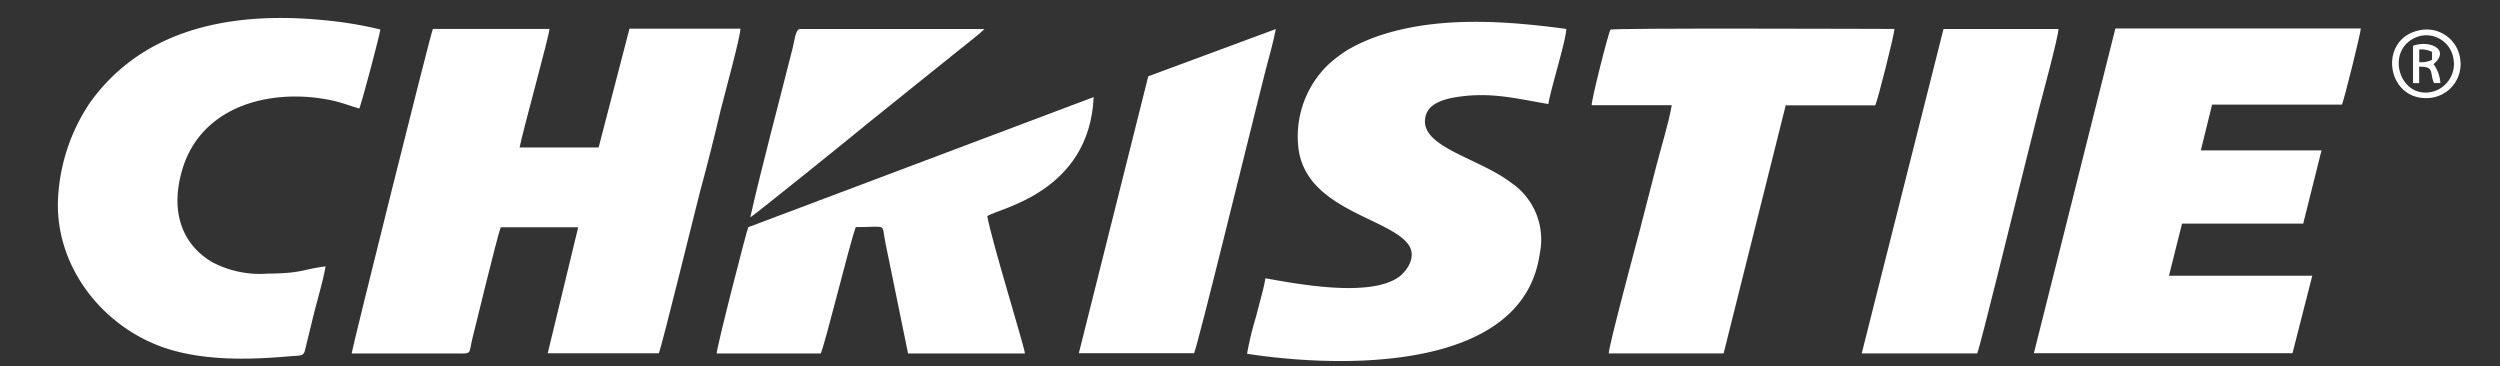
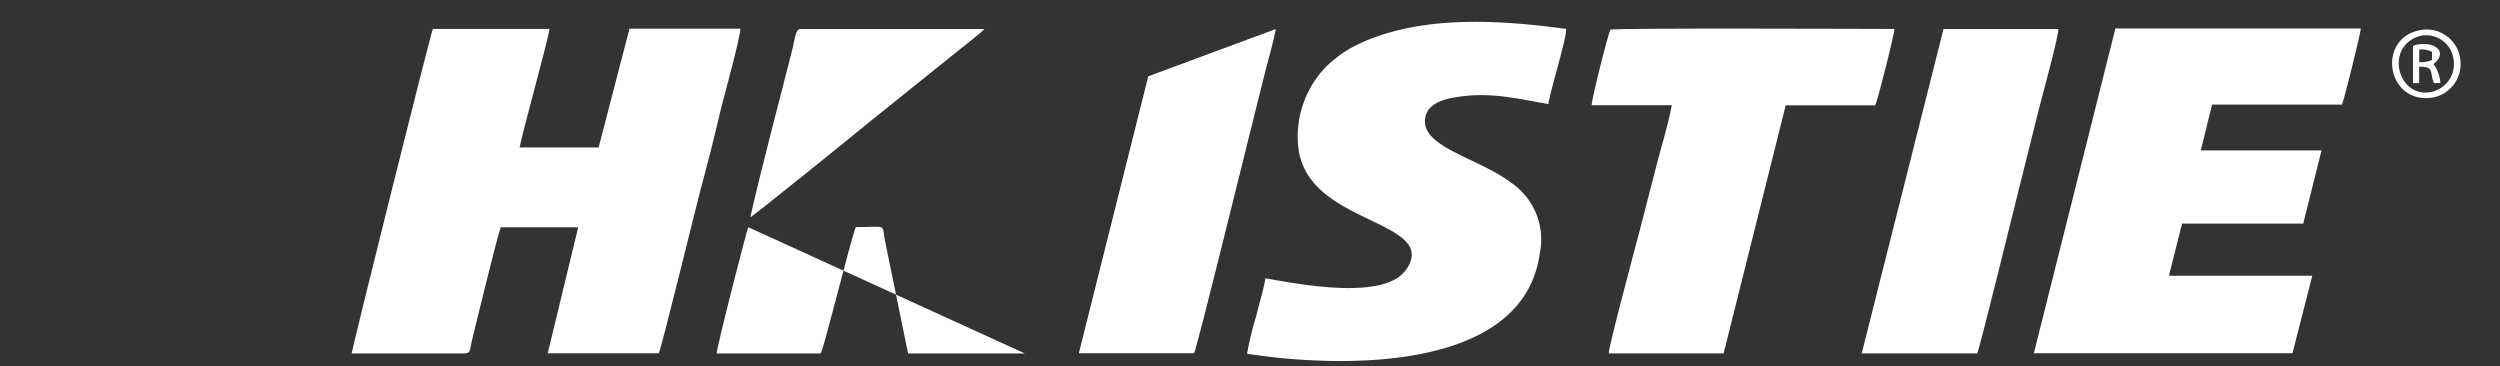
<svg xmlns="http://www.w3.org/2000/svg" viewBox="0 0 273 40">
  <rect x="0" y="0" width="273" height="40" fill="#333333" stroke="none" />
  <defs>
    <style>.a{fill:#fff;fill-rule:evenodd;}</style>
  </defs>
  <path class="a" d="M38.4,38.6H49.67c2,0,1.46.15,1.95-1.78s2.61-10.76,3.06-12h8.46L59.81,38.58l12.13,0c.36-.84,4.12-16.21,4.52-17.71C77.24,18,78,15,78.7,12c.32-1.31,2.21-8.17,2.15-8.87H68.74L65.37,16.1H56.74C57.12,14.17,60,3.83,60,3.16H47.27C47,3.72,38.38,38.31,38.4,38.6Z" />
  <path class="a" d="M222.1,38.57l28.24,0,2.16-8.46H236.85l1.43-5.69h13.23l2-8-13.18,0,1.23-5h14.18c.24-.51,2.08-7.93,2.06-8.31H231Z" />
  <path class="a" d="M138.18,30.39c-.18,1.2-.71,2.88-1,4.12a34.32,34.32,0,0,0-1,4.12C146,40.16,166.3,40.8,168.14,27.7A7.5,7.5,0,0,0,165,19.94c-3.63-2.75-10-3.89-9.35-7.14.26-1.4,1.79-1.94,3.35-2.19,3.8-.61,6.61.17,10.08.75.25-1.61,2-7.19,1.95-8.2-6.54-.89-13.68-1.37-19.9.57a19.52,19.52,0,0,0-3.82,1.63A14.1,14.1,0,0,0,145,7.1a10.89,10.89,0,0,0-3.18,9.31c1,6.43,9.65,7.36,11.9,10.19,1.12,1.41-.15,3.07-1,3.67C149.48,32.51,141.66,31,138.18,30.39Z" />
-   <path class="a" d="M35.55,29.09c-2.68.34-2.46.75-6.31.79a11.18,11.18,0,0,1-6-1.22c-3.12-1.77-4.77-5.27-3.34-10.12,2.11-7.16,10-9,16.54-7.53,1,.23,1.9.59,2.79.84.17-.25,2.24-8,2.3-8.63a42,42,0,0,0-6-1c-9.82-1-19.77.69-25.71,9A20.49,20.49,0,0,0,6.33,21.88c-.26,7.36,5,14,12,16.22,4,1.25,8.58,1.21,13,.83,1.46-.13,1.76,0,1.95-.59l.87-3.56C34.57,33,35.25,30.85,35.55,29.09Z" />
  <path class="a" d="M173.81,11.49h8.75c-.4,2.18-1.18,4.62-1.73,6.79s-1.16,4.53-1.75,6.8c-.42,1.61-3.47,12.94-3.4,13.51h12.54L195,11.5h9.77c.24-.36,2.13-7.88,2.1-8.34-1.75,0-30.79-.12-31,.08S173.76,11,173.81,11.49Z" />
-   <path class="a" d="M78.26,38.6H89.62c.45-.87,3.11-11.84,3.83-13.8,3.55,0,2.79-.47,3.22,1.63L99.16,38.6h12.76c0-.58-3.62-12.22-4.11-15,1.14-.83,11.14-2.52,11.62-13L81.71,24.81C81.58,25,78.24,38,78.26,38.6Z" />
+   <path class="a" d="M78.26,38.6H89.62c.45-.87,3.11-11.84,3.83-13.8,3.55,0,2.79-.47,3.22,1.63L99.16,38.6h12.76L81.71,24.81C81.58,25,78.24,38,78.26,38.6Z" />
  <path class="a" d="M203.3,38.59h12.61c.34-.77,4.18-16.47,4.5-17.72.74-3,1.47-5.92,2.22-8.89.33-1.27,2.18-8.09,2.15-8.81l-12.55,0Z" />
  <path class="a" d="M125.39,8.33l-7.58,30.24,12.58,0c.34-.57,6-23.72,6.71-26.49l1.11-4.44c.36-1.39.85-3.06,1.11-4.47Z" />
  <path class="a" d="M81.93,23.73C82.27,23.6,94.14,14,94.72,13.5l6.41-5.15,3.2-2.57c.53-.43,2.91-2.28,3.16-2.61H87.34c-.47.08-.55,1.11-.78,2.07C85.09,11.09,83.23,18,81.93,23.73Z" />
  <path class="a" d="M264.54,3.25c-5,.66-4.06,7.93.84,7.44a3.71,3.71,0,0,0,3.28-4.2,3.69,3.69,0,0,0-4.12-3.24Zm-.23.67a3,3,0,0,1,3.57,2.31A3.14,3.14,0,0,1,265.69,10C261.86,11,260.26,5,264.31,3.92Z" />
  <path class="a" d="M263.5,5V9.08l.67,0,0-1.8c1.73,0,1.1.58,1.62,1.79h.7a4,4,0,0,0-.66-1.95l-.06-.07L265.74,7c1.88-1.56-.38-2.67-2.24-2Zm.68,1.8,0-1.39a2.45,2.45,0,0,1,1.4.26l0,.87A2.88,2.88,0,0,1,264.18,6.79Z" />
</svg>